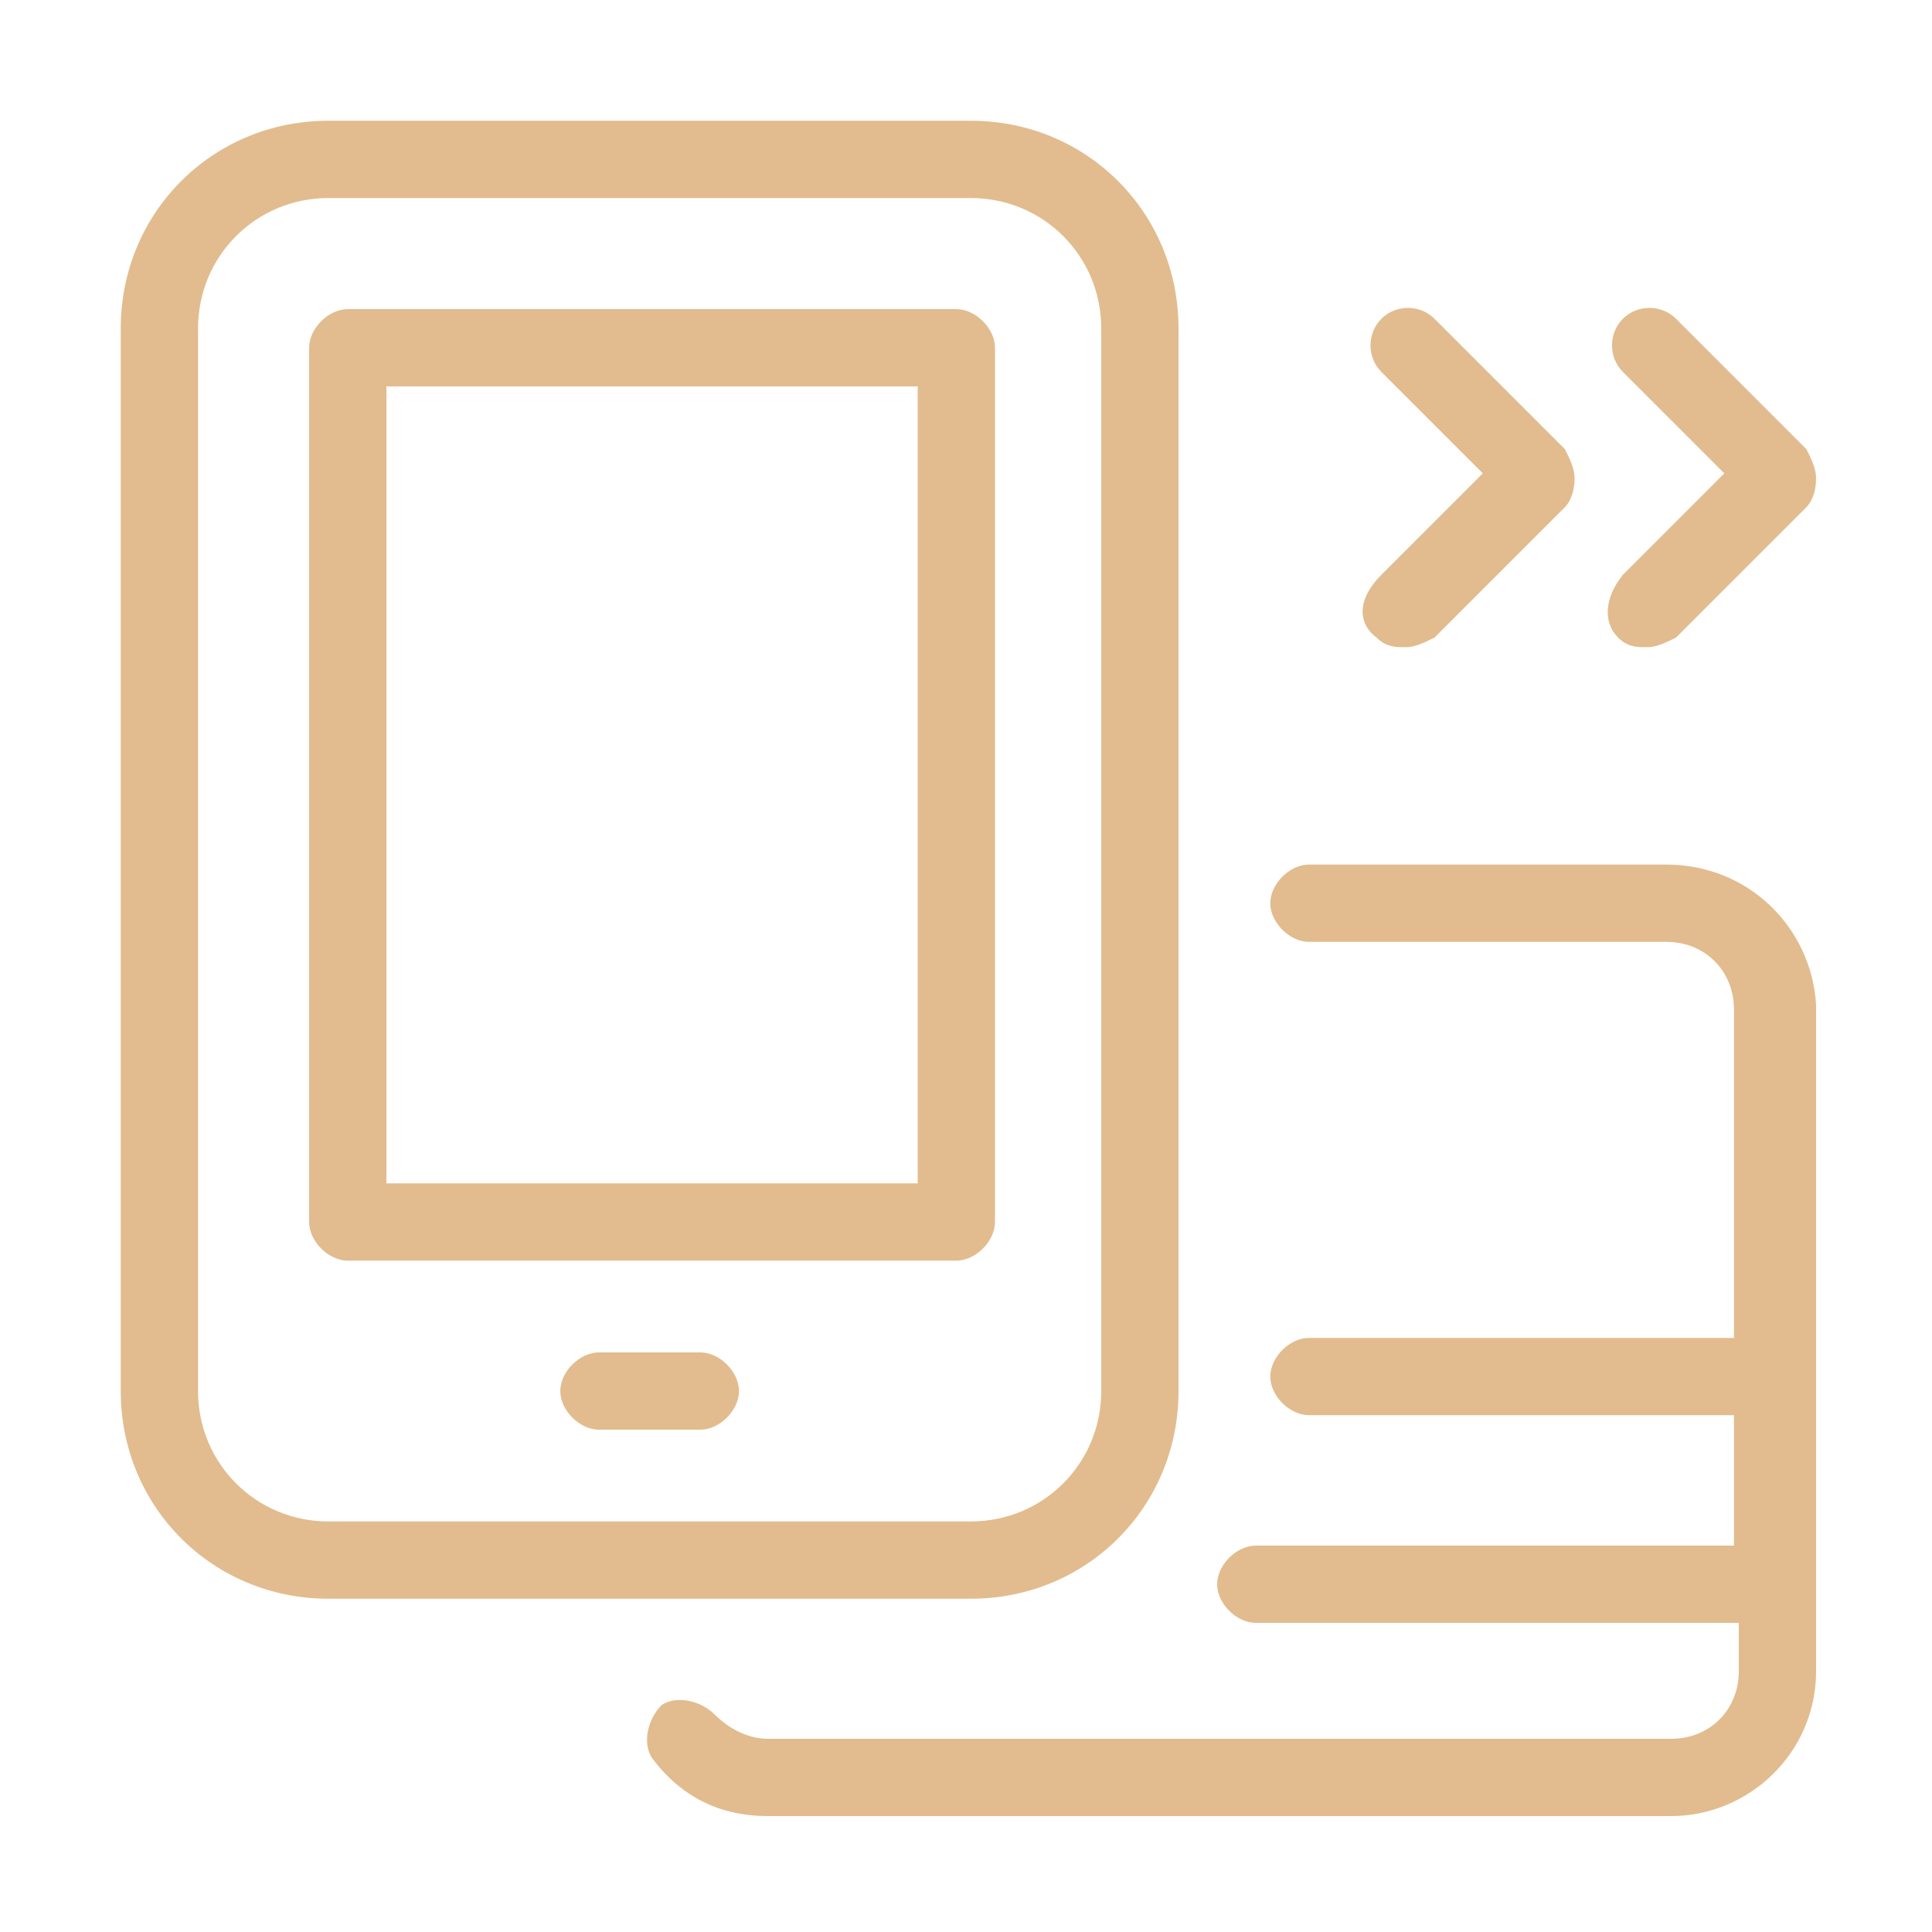
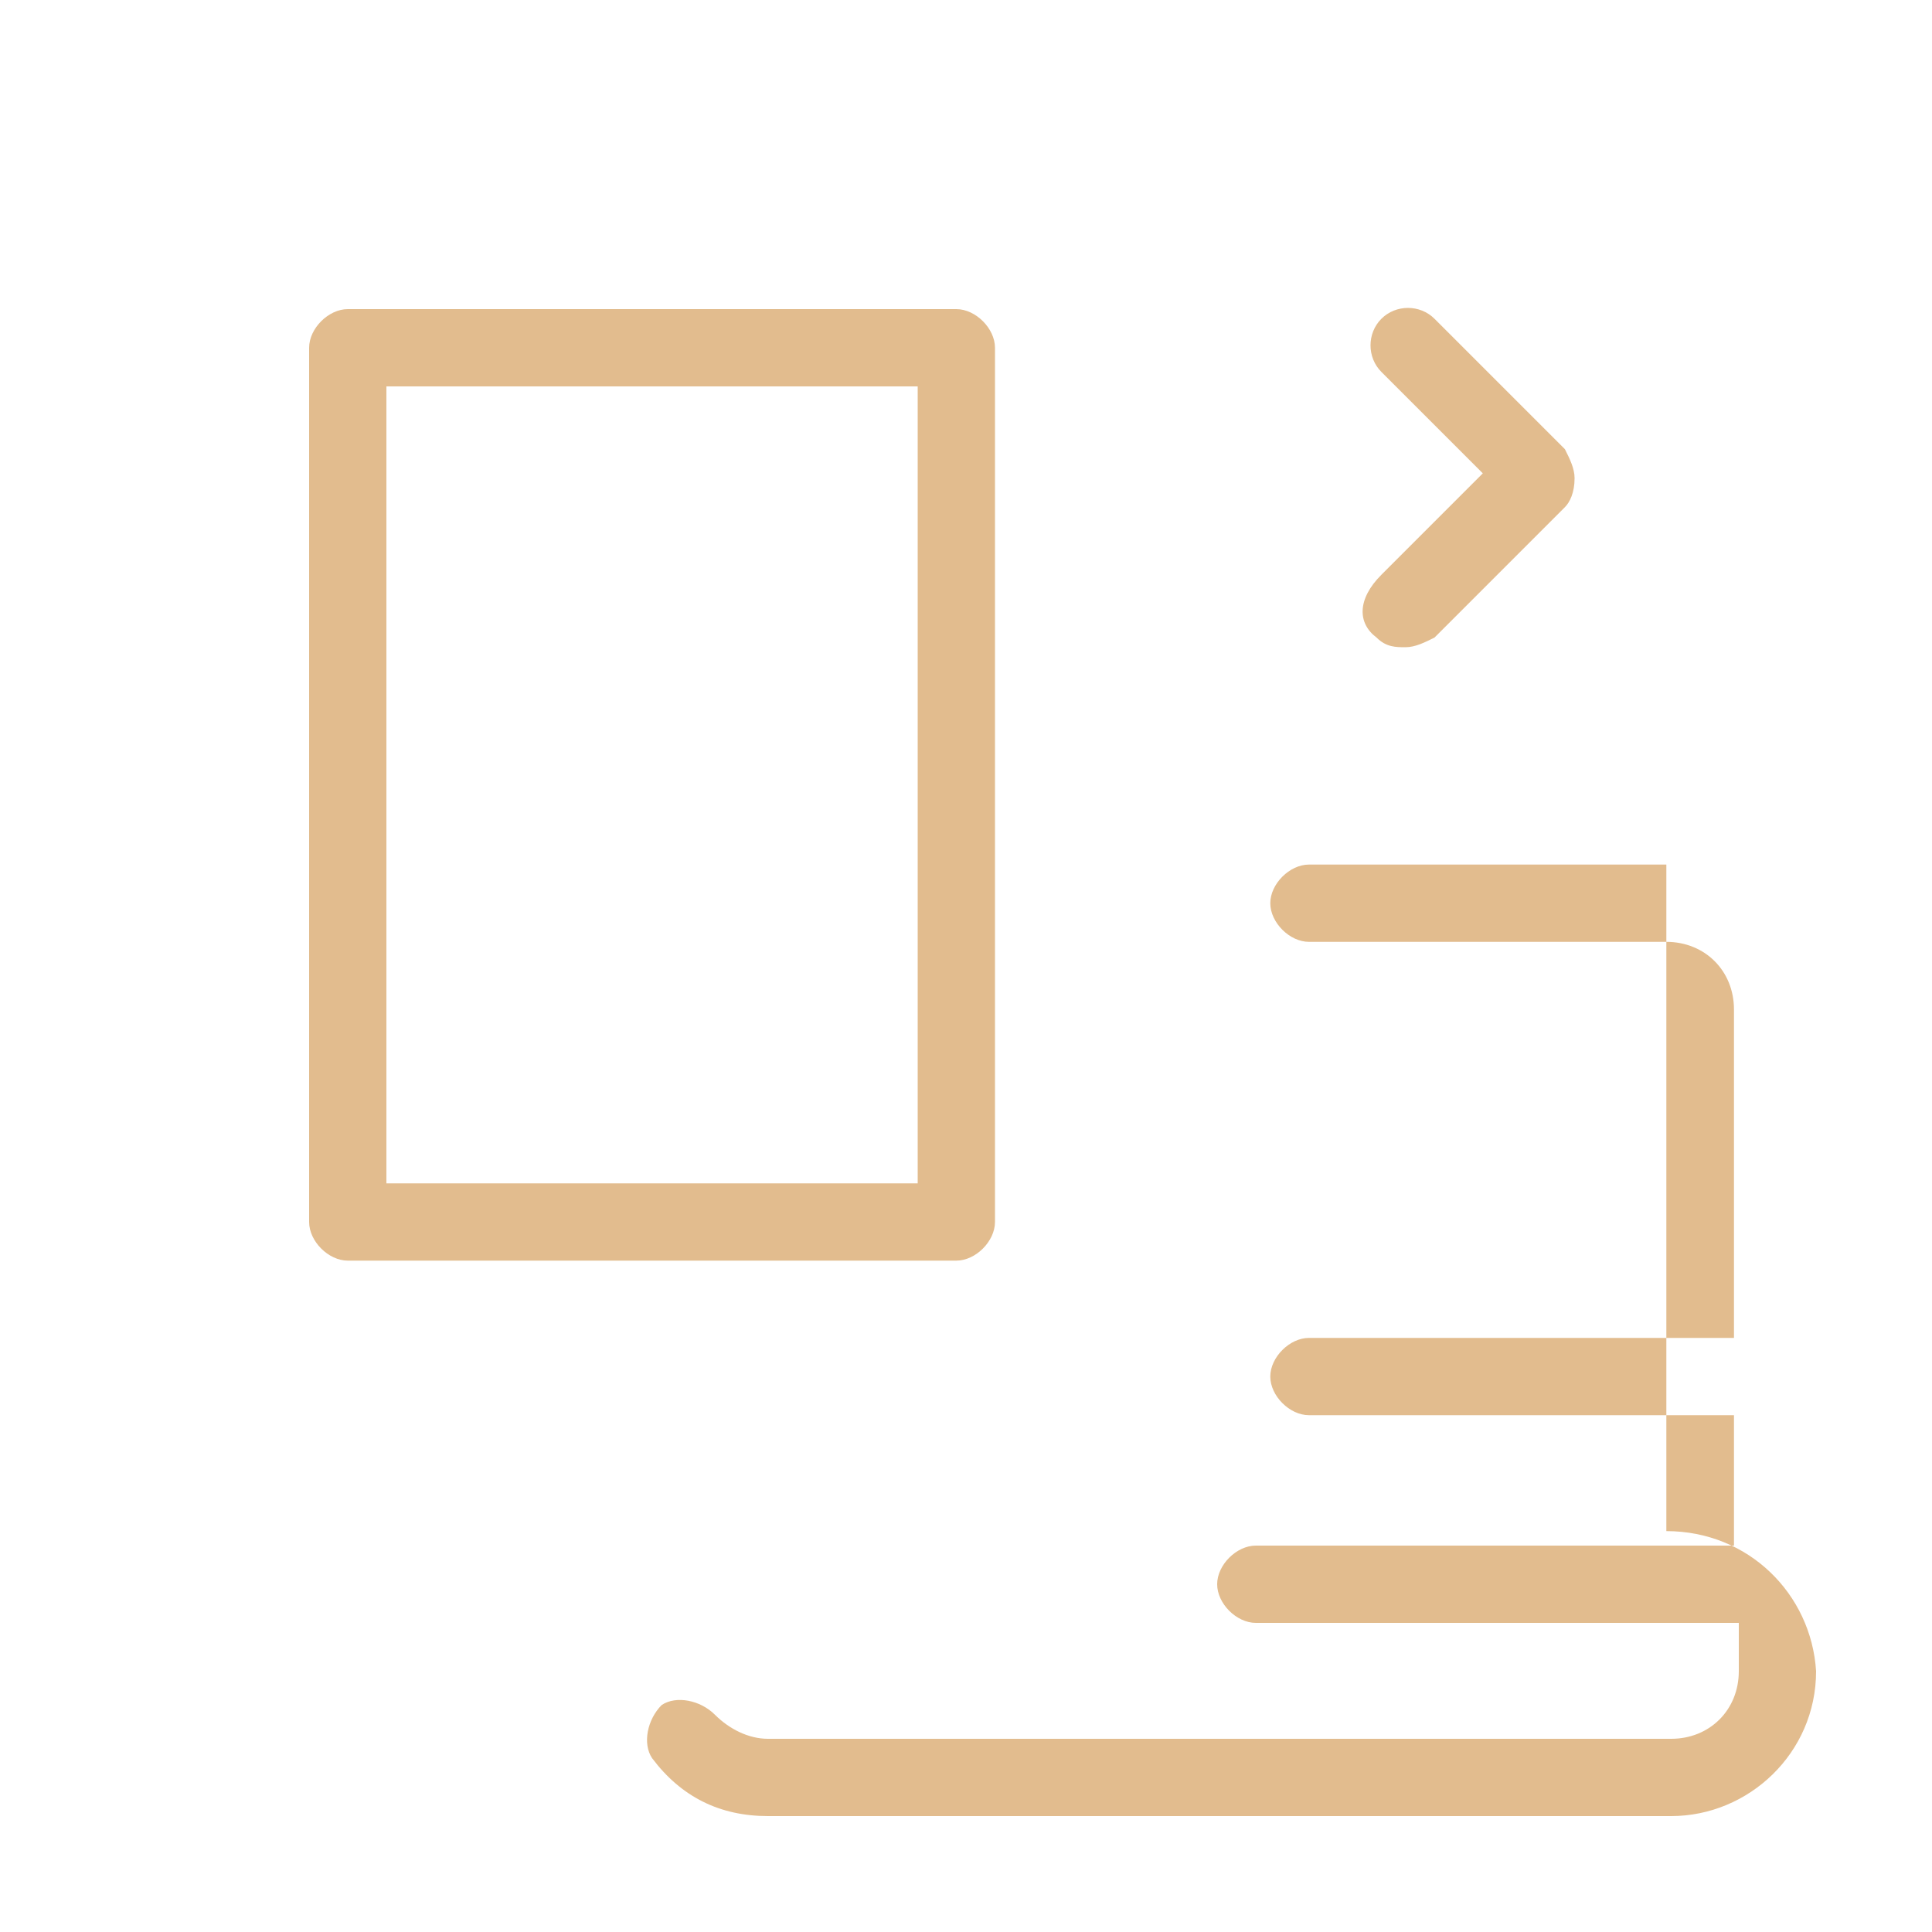
<svg xmlns="http://www.w3.org/2000/svg" id="Layer_1" version="1.1" viewBox="0 0 40 40">
  <defs>
    <style>
      .st0 {
        fill: #e2bc8e;
      }
    </style>
  </defs>
-   <path class="st0" d="M33.5,13.2c.2.2.4.2.6.2.2,0,.4-.1.6-.2l2.7-2.7c.1-.1.2-.3.2-.6,0-.2-.1-.4-.2-.6l-2.7-2.7c-.3-.3-.8-.3-1.1,0s-.3.8,0,1.1l2.1,2.1-2.1,2.1c-.4.5-.4,1-.1,1.3Z" />
  <path class="st0" d="M28.5,13.2c.2.2.4.2.6.2s.4-.1.6-.2l2.7-2.7c.1-.1.2-.3.2-.6,0-.2-.1-.4-.2-.6l-2.7-2.7c-.3-.3-.8-.3-1.1,0-.3.3-.3.8,0,1.1l2.1,2.1-2.1,2.1c-.5.5-.5,1-.1,1.3Z" />
-   <path class="st0" d="M34.5,17.9h-7.4c-.4,0-.8.4-.8.8s.4.8.8.8h7.4c.8,0,1.4.6,1.4,1.4v6.8h-8.8c-.4,0-.8.4-.8.8s.4.8.8.8h8.8v2.7h-9.9c-.4,0-.8.4-.8.8,0,.4.4.8.8.8h10v1c0,.8-.6,1.4-1.4,1.4H15.9c-.4,0-.8-.2-1.1-.5s-.8-.4-1.1-.2c-.3.3-.4.8-.2,1.1.6.8,1.4,1.2,2.4,1.2h18.7c1.6,0,3-1.3,3-3v-13.8c-.1-1.6-1.4-2.9-3.1-2.9Z" />
-   <path class="st0" d="M24.4,28.8V6.8c0-2.4-1.9-4.3-4.3-4.3H6.8c-2.4,0-4.3,1.9-4.3,4.3v22c0,2.4,1.9,4.3,4.3,4.3h13.3c2.4,0,4.3-1.9,4.3-4.3ZM4.1,28.8V6.8c0-1.5,1.2-2.7,2.7-2.7h13.3c1.5,0,2.7,1.2,2.7,2.7v22c0,1.5-1.2,2.7-2.7,2.7H6.8c-1.5,0-2.7-1.2-2.7-2.7Z" />
+   <path class="st0" d="M34.5,17.9h-7.4c-.4,0-.8.4-.8.8s.4.8.8.8h7.4c.8,0,1.4.6,1.4,1.4v6.8h-8.8c-.4,0-.8.4-.8.8s.4.8.8.8h8.8v2.7h-9.9c-.4,0-.8.4-.8.8,0,.4.4.8.8.8h10v1c0,.8-.6,1.4-1.4,1.4H15.9c-.4,0-.8-.2-1.1-.5s-.8-.4-1.1-.2c-.3.3-.4.8-.2,1.1.6.8,1.4,1.2,2.4,1.2h18.7c1.6,0,3-1.3,3-3c-.1-1.6-1.4-2.9-3.1-2.9Z" />
  <path class="st0" d="M20.6,25.3V7.2c0-.4-.4-.8-.8-.8H7.2c-.4,0-.8.4-.8.8v18.1c0,.4.4.8.8.8h12.6c.4 0.0.8-.4.8-.8ZM19,24.5h-11V8h11v16.5Z" />
-   <path class="st0" d="M14.5,28h-2.1c-.4,0-.8.4-.8.8s.4.8.8.8h2.1c.4,0,.8-.4.8-.8s-.4-.8-.8-.8Z" />
</svg>